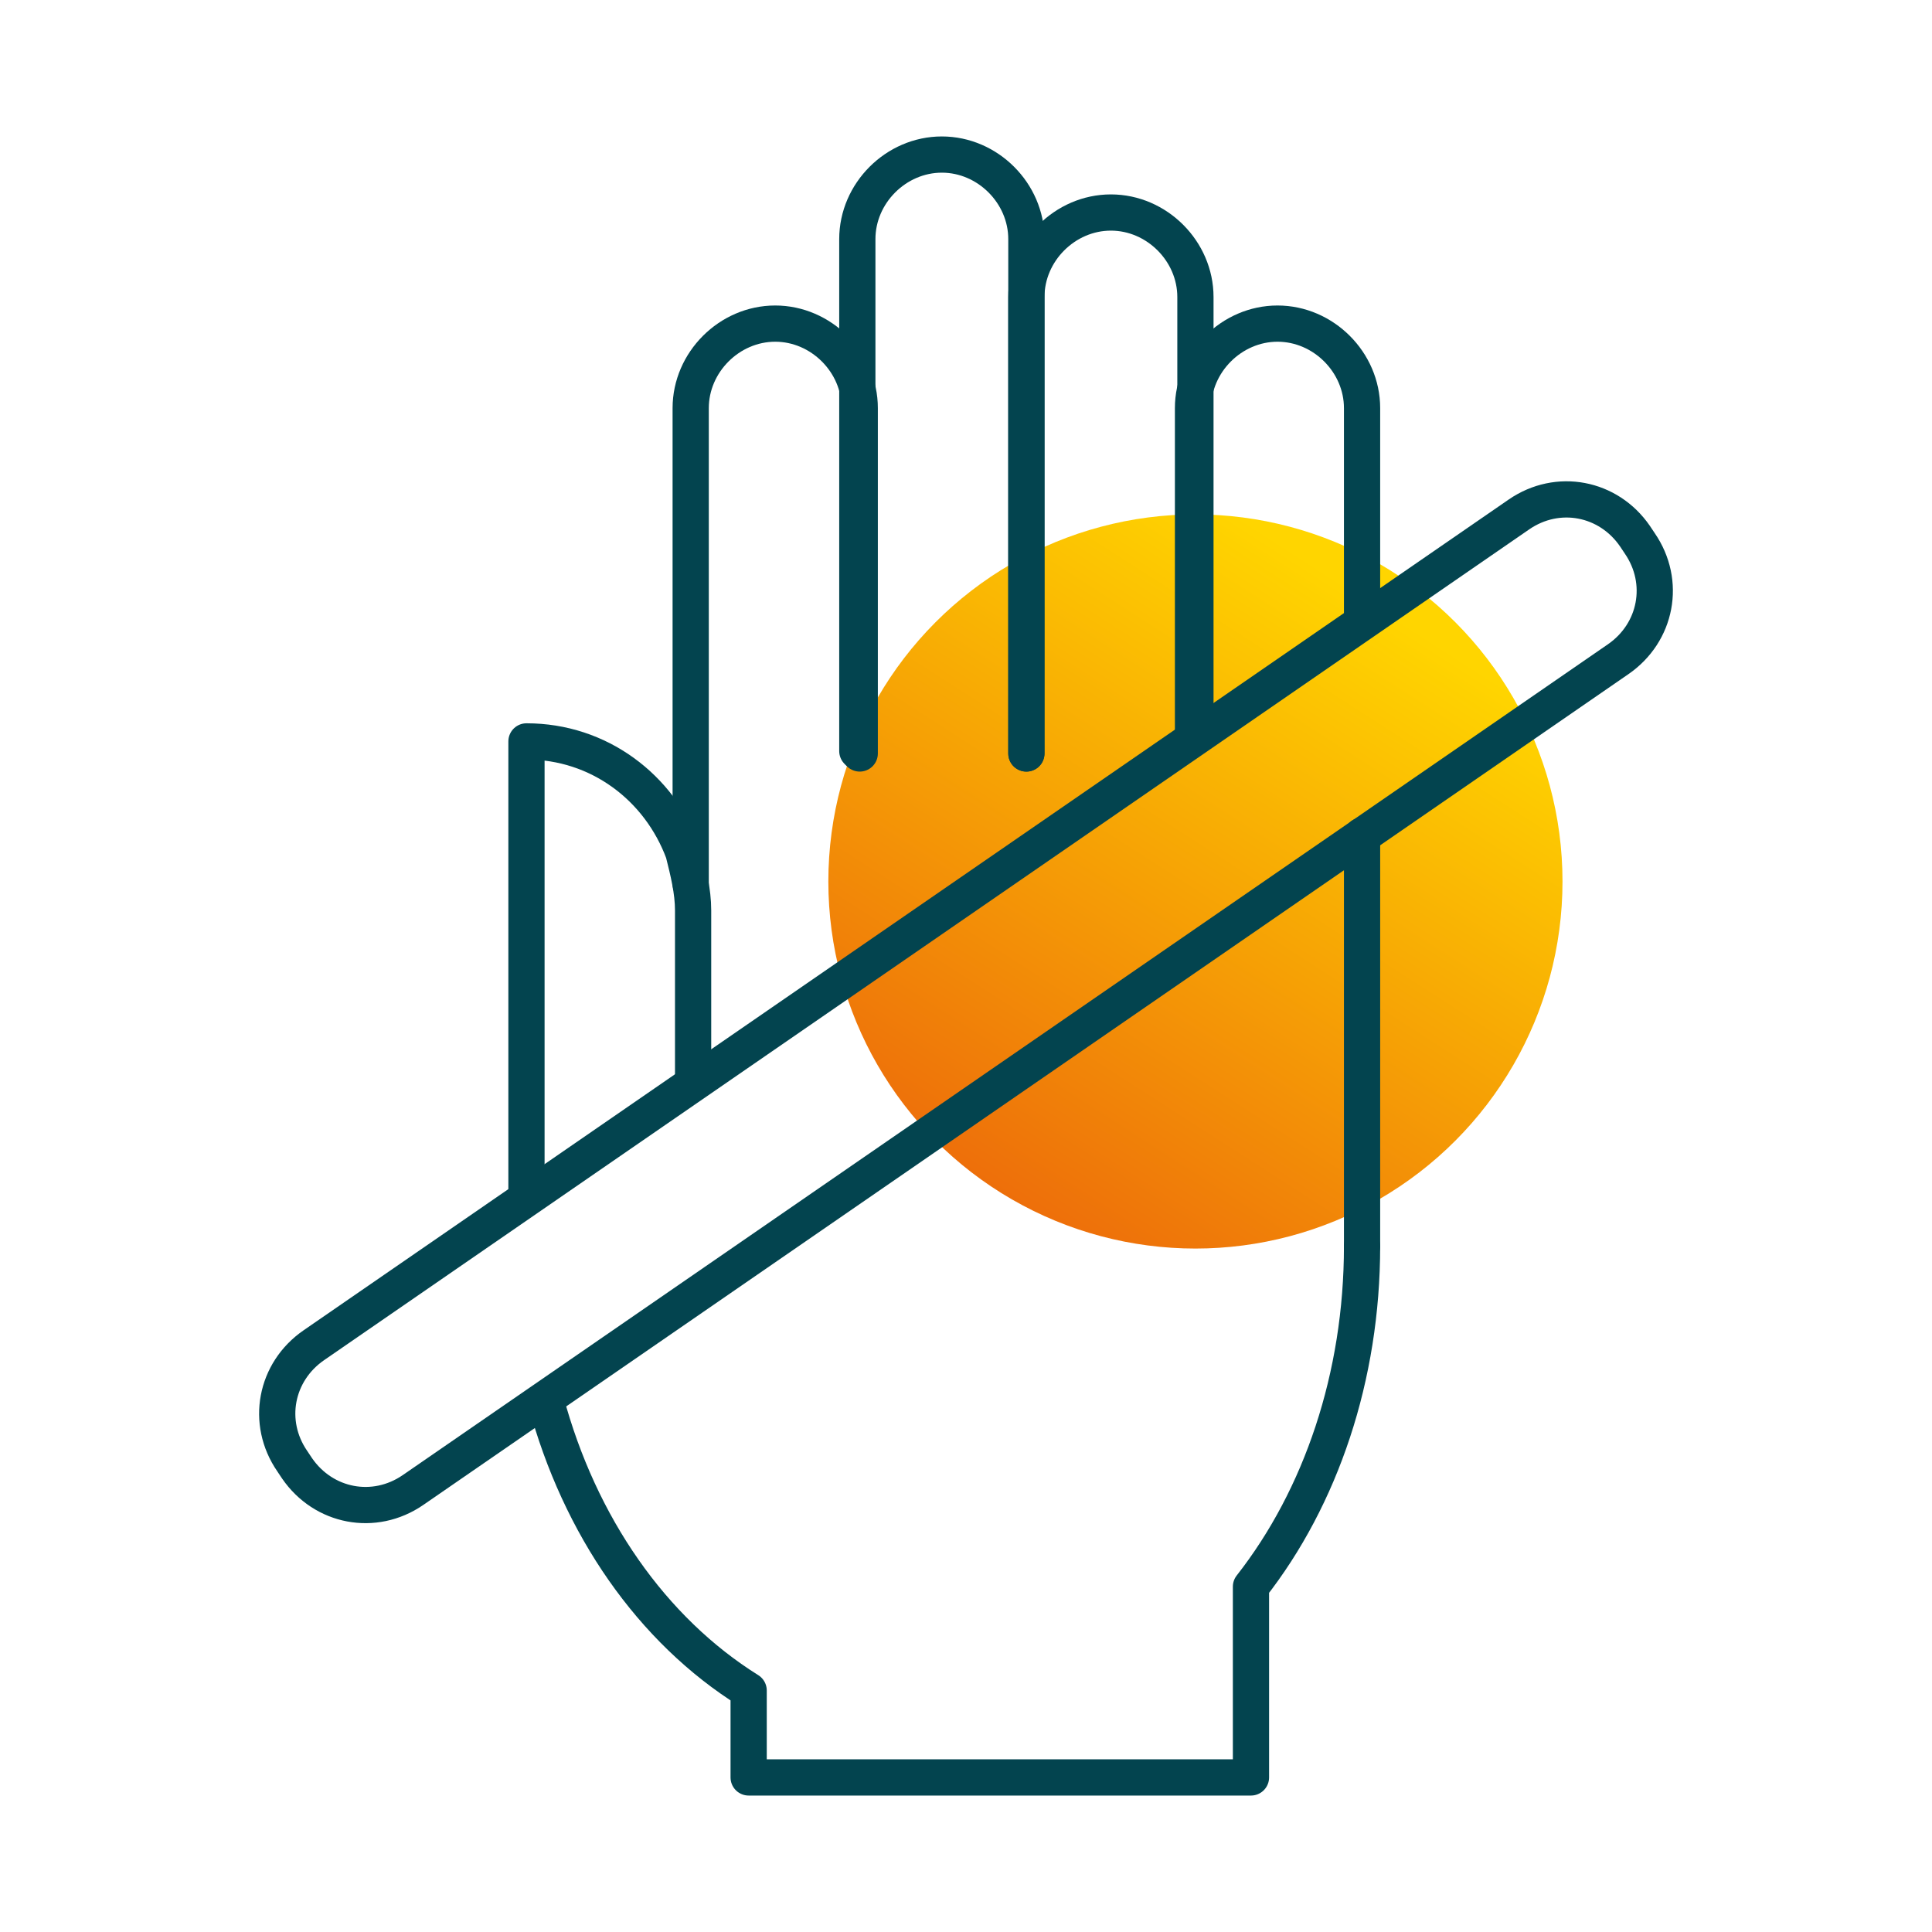
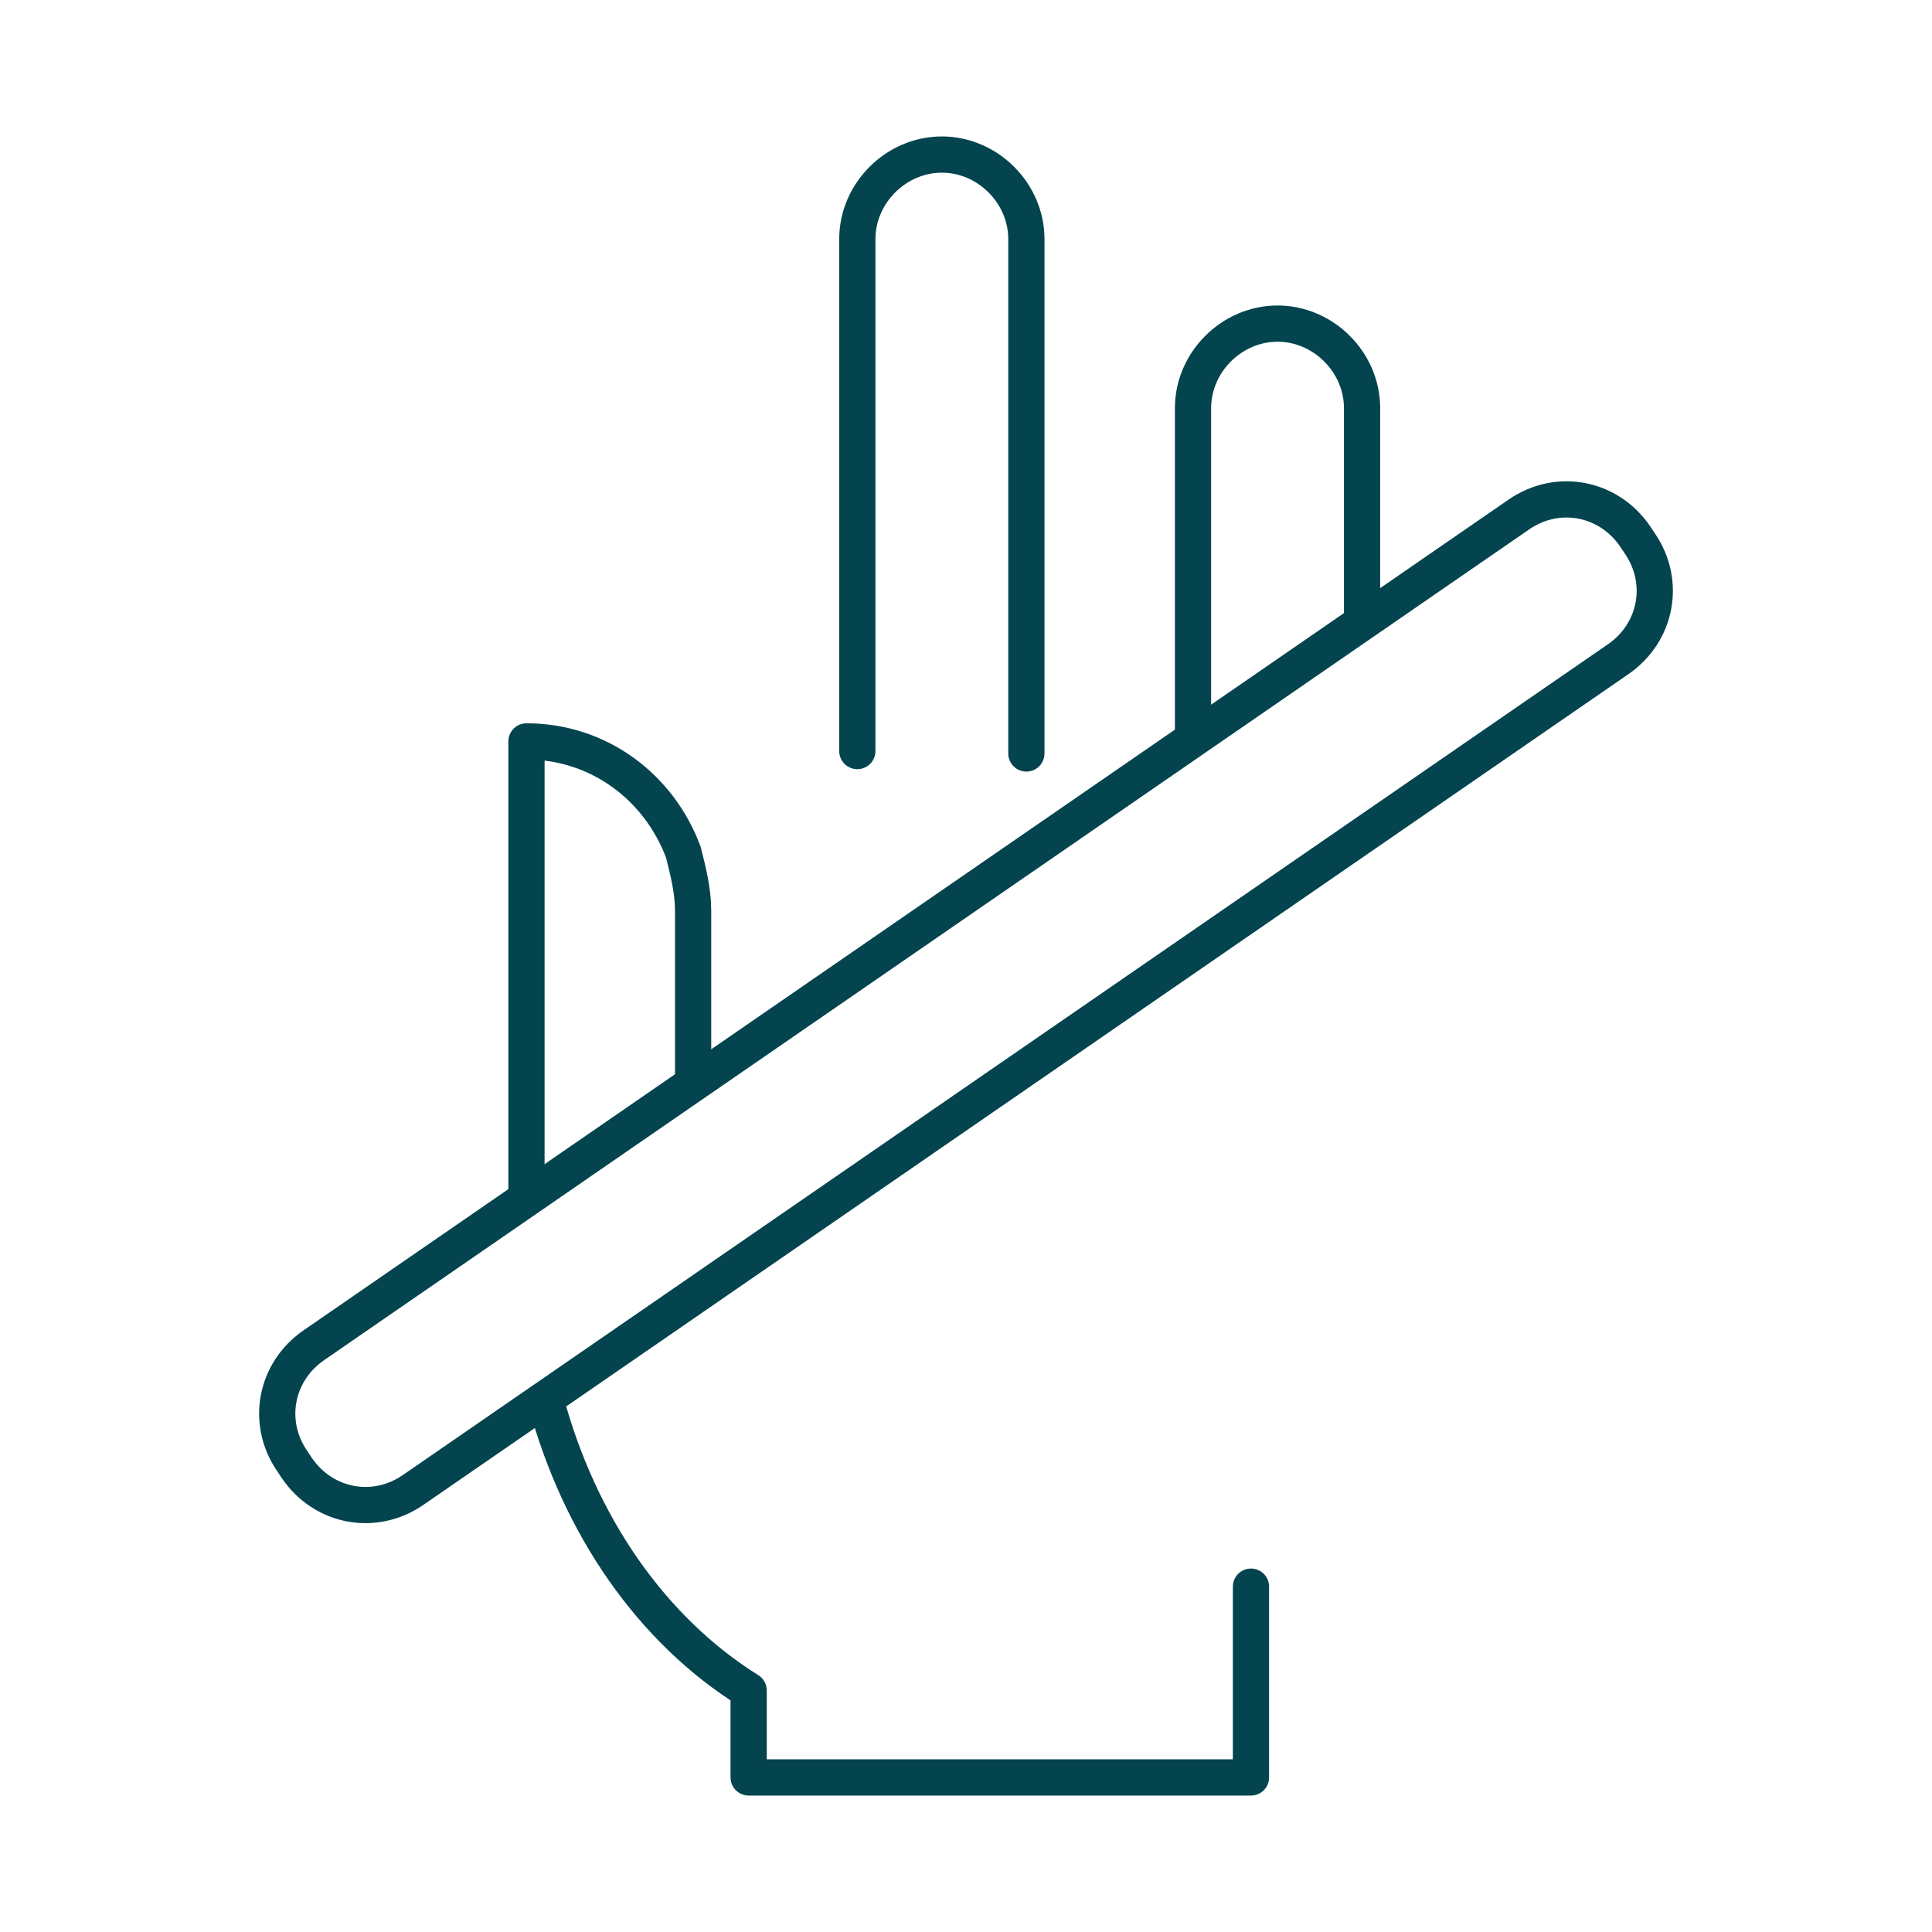
<svg xmlns="http://www.w3.org/2000/svg" version="1.1" id="Layer_1" x="0px" y="0px" viewBox="0 0 80 80" style="enable-background:new 0 0 80 80;" xml:space="preserve">
  <style type="text/css">
	._x005B_Default_x005D_{fill:#FFFFFF;stroke:#000000;stroke-miterlimit:10;}
	.Blue_x0020_Neon{fill:none;stroke:#8AACDA;stroke-width:7;stroke-linecap:round;stroke-linejoin:round;}
	.Chrome_x0020_Highlight{fill:url(#SVGID_1_);stroke:#FFFFFF;stroke-width:0.363;stroke-miterlimit:1;}
	.Jive_GS{fill:#FFDD00;}
	.Alyssa_GS{fill:#A6D0E4;}
	.st0{fill:url(#SVGID_2_);}
	.st1{fill:url(#SVGID_3_);}
	.st2{fill:url(#SVGID_4_);}
	.st3{fill:url(#SVGID_5_);}
	.st4{fill:url(#SVGID_6_);}
	.st5{fill:url(#SVGID_7_);}
	.st6{fill:url(#SVGID_8_);}
	.st7{fill:url(#SVGID_9_);}
	.st8{fill:url(#SVGID_10_);}
	.st9{fill:url(#SVGID_11_);}
	.st10{fill:url(#SVGID_12_);}
	.st11{fill:url(#SVGID_13_);}
	.st12{fill:url(#SVGID_14_);}
	.st13{fill:none;stroke:#333333;stroke-width:1.5;stroke-miterlimit:10;}
	.st14{fill:none;stroke:#333333;stroke-width:1.5;stroke-linecap:round;stroke-miterlimit:10;}
	.st15{fill:none;stroke:#333333;stroke-width:1.5;stroke-linecap:round;stroke-linejoin:round;stroke-miterlimit:10;}
	.st16{fill:none;stroke:#333333;stroke-width:1.5;stroke-linejoin:round;stroke-miterlimit:10;}
	.st17{fill:none;stroke:#333333;stroke-width:1.5;stroke-miterlimit:10;stroke-dasharray:1.436,1.436;}
	.st18{fill:none;stroke:#333333;stroke-width:1.5;stroke-miterlimit:10;stroke-dasharray:1.417,1.417;}
	.st19{fill:none;stroke:#333333;stroke-width:1.5;stroke-miterlimit:10;stroke-dasharray:1.5,1.5;}
	.st20{fill:none;stroke:#333333;stroke-width:1.5;stroke-miterlimit:10;stroke-dasharray:3,3;}
	.st21{fill:none;stroke:#333333;stroke-width:1.5;stroke-linejoin:round;stroke-dasharray:1.472,1.472;}
	.st22{fill:none;stroke:#333333;stroke-width:1.5;stroke-miterlimit:10;stroke-dasharray:3,1.5;}
	.st23{fill:none;stroke:#333333;stroke-width:1.5;stroke-miterlimit:10;stroke-dasharray:9.9,3.3;}
	.st24{fill:none;stroke:#333333;stroke-width:1.5;stroke-linejoin:bevel;stroke-miterlimit:10;}
	.st25{fill:none;stroke:#333333;stroke-width:1.5;stroke-miterlimit:10;stroke-dasharray:1.429,1.429;}
	.st26{filter:url(#Adobe_OpacityMaskFilter);}
	.st27{mask:url(#XMLID_6212_);}
	.st28{fill:none;stroke:#333333;stroke-width:0.75;stroke-miterlimit:10;}
	.st29{fill:none;stroke:#03444F;stroke-width:1.5;stroke-linecap:round;stroke-linejoin:round;stroke-miterlimit:10;}
	.st30{fill:url(#SVGID_15_);}
	.st31{fill:none;stroke:#03444F;stroke-width:1.331;stroke-linecap:round;stroke-linejoin:round;stroke-miterlimit:10;}
	.st32{fill:none;stroke:#333333;stroke-width:1.5;stroke-linejoin:round;stroke-miterlimit:10;stroke-dasharray:1.5,1.5;}
	.st33{fill:#03444F;}
	.st34{fill-rule:evenodd;clip-rule:evenodd;fill:none;stroke:#333333;stroke-width:1.5;stroke-miterlimit:10;}
	.st35{display:none;}
	.st36{display:inline;fill:none;stroke:#333333;stroke-width:1.5;stroke-miterlimit:10;}
	.st37{fill:none;stroke:#03444F;stroke-width:1.587;stroke-linecap:round;stroke-linejoin:round;stroke-miterlimit:10;}
	.st38{fill:#FFFFFF;}
	.st39{fill:none;stroke:#FFFFFF;stroke-width:2;stroke-linecap:round;stroke-linejoin:round;stroke-miterlimit:10;}
	.st40{fill:none;stroke:#FFFFFF;stroke-width:1.838;stroke-linecap:round;stroke-linejoin:round;}
	.st41{fill:none;stroke:#FFFFFF;stroke-width:1.838;stroke-linecap:round;stroke-linejoin:round;stroke-miterlimit:10;}
	.st42{fill:url(#SVGID_16_);}
	.st43{fill:url(#SVGID_17_);}
	.st44{fill:url(#SVGID_18_);}
	.st45{fill:url(#SVGID_19_);}
	.st46{fill:url(#SVGID_20_);}
</style>
  <linearGradient id="SVGID_1_" gradientUnits="userSpaceOnUse" x1="-4144.754" y1="219.912" x2="-4144.754" y2="218.912">
    <stop offset="0" style="stop-color:#656565" />
    <stop offset="0.618" style="stop-color:#1B1B1B" />
    <stop offset="0.629" style="stop-color:#545454" />
    <stop offset="0.983" style="stop-color:#3E3E3E" />
  </linearGradient>
  <linearGradient id="SVGID_2_" gradientUnits="userSpaceOnUse" x1="269.71" y1="2208.51" x2="277.047" y2="2174.784" gradientTransform="matrix(0.707 0.707 0.707 -0.707 -1695.278 1395.64)">
    <stop offset="0" style="stop-color:#FFD500" />
    <stop offset="1" style="stop-color:#EA5B0C" />
  </linearGradient>
-   <circle class="st0" cx="49.5" cy="36.5" r="15.2" />
  <g>
    <g>
      <g id="XMLID_5287_">
-         <path id="XMLID_5616_" class="st29" d="M22.6,58C24,63.2,27,67.5,31,70v3.6h20.8v-7.9c2.9-3.7,4.6-8.7,4.6-14.1" />
+         <path id="XMLID_5616_" class="st29" d="M22.6,58C24,63.2,27,67.5,31,70v3.6h20.8v-7.9" />
        <g id="XMLID_5288_">
          <g id="XMLID_5578_">
-             <path id="XMLID_5598_" class="st29" d="M35.6,31.2V16.9c0-1.9-1.6-3.5-3.5-3.5c-1.9,0-3.5,1.6-3.5,3.5v19.7" />
            <path id="XMLID_5597_" class="st29" d="M42.5,31.2V12.2V9.9c0-1.9-1.6-3.5-3.5-3.5c-1.9,0-3.5,1.6-3.5,3.5v6.9v14.3" />
-             <path id="XMLID_5596_" class="st29" d="M49.5,30.5V16.9v-4.6c0-1.9-1.6-3.5-3.5-3.5c-1.9,0-3.5,1.6-3.5,3.5v18.9" />
            <path id="XMLID_6211_" class="st29" d="M56.4,25.7v-8.8c0-1.9-1.6-3.5-3.5-3.5c-1.9,0-3.5,1.6-3.5,3.5v13.6" />
-             <line id="XMLID_5574_" class="st29" x1="56.4" y1="51.6" x2="56.4" y2="34.6" />
          </g>
          <g id="XMLID_5291_">
            <path id="XMLID_5577_" class="st29" d="M28.7,44.6v-6.9c0-0.8-0.2-1.6-0.4-2.4c-1-2.7-3.5-4.6-6.5-4.6v18.9" />
          </g>
        </g>
      </g>
    </g>
    <path class="st29" d="M12.3,60.8l-0.2-0.3c-1.1-1.6-0.7-3.7,0.9-4.8l49.9-34.4c1.6-1.1,3.7-0.7,4.8,0.9l0.2,0.3   c1.1,1.6,0.7,3.7-0.9,4.8L17.1,61.7C15.5,62.8,13.4,62.4,12.3,60.8z" />
  </g>
</svg>